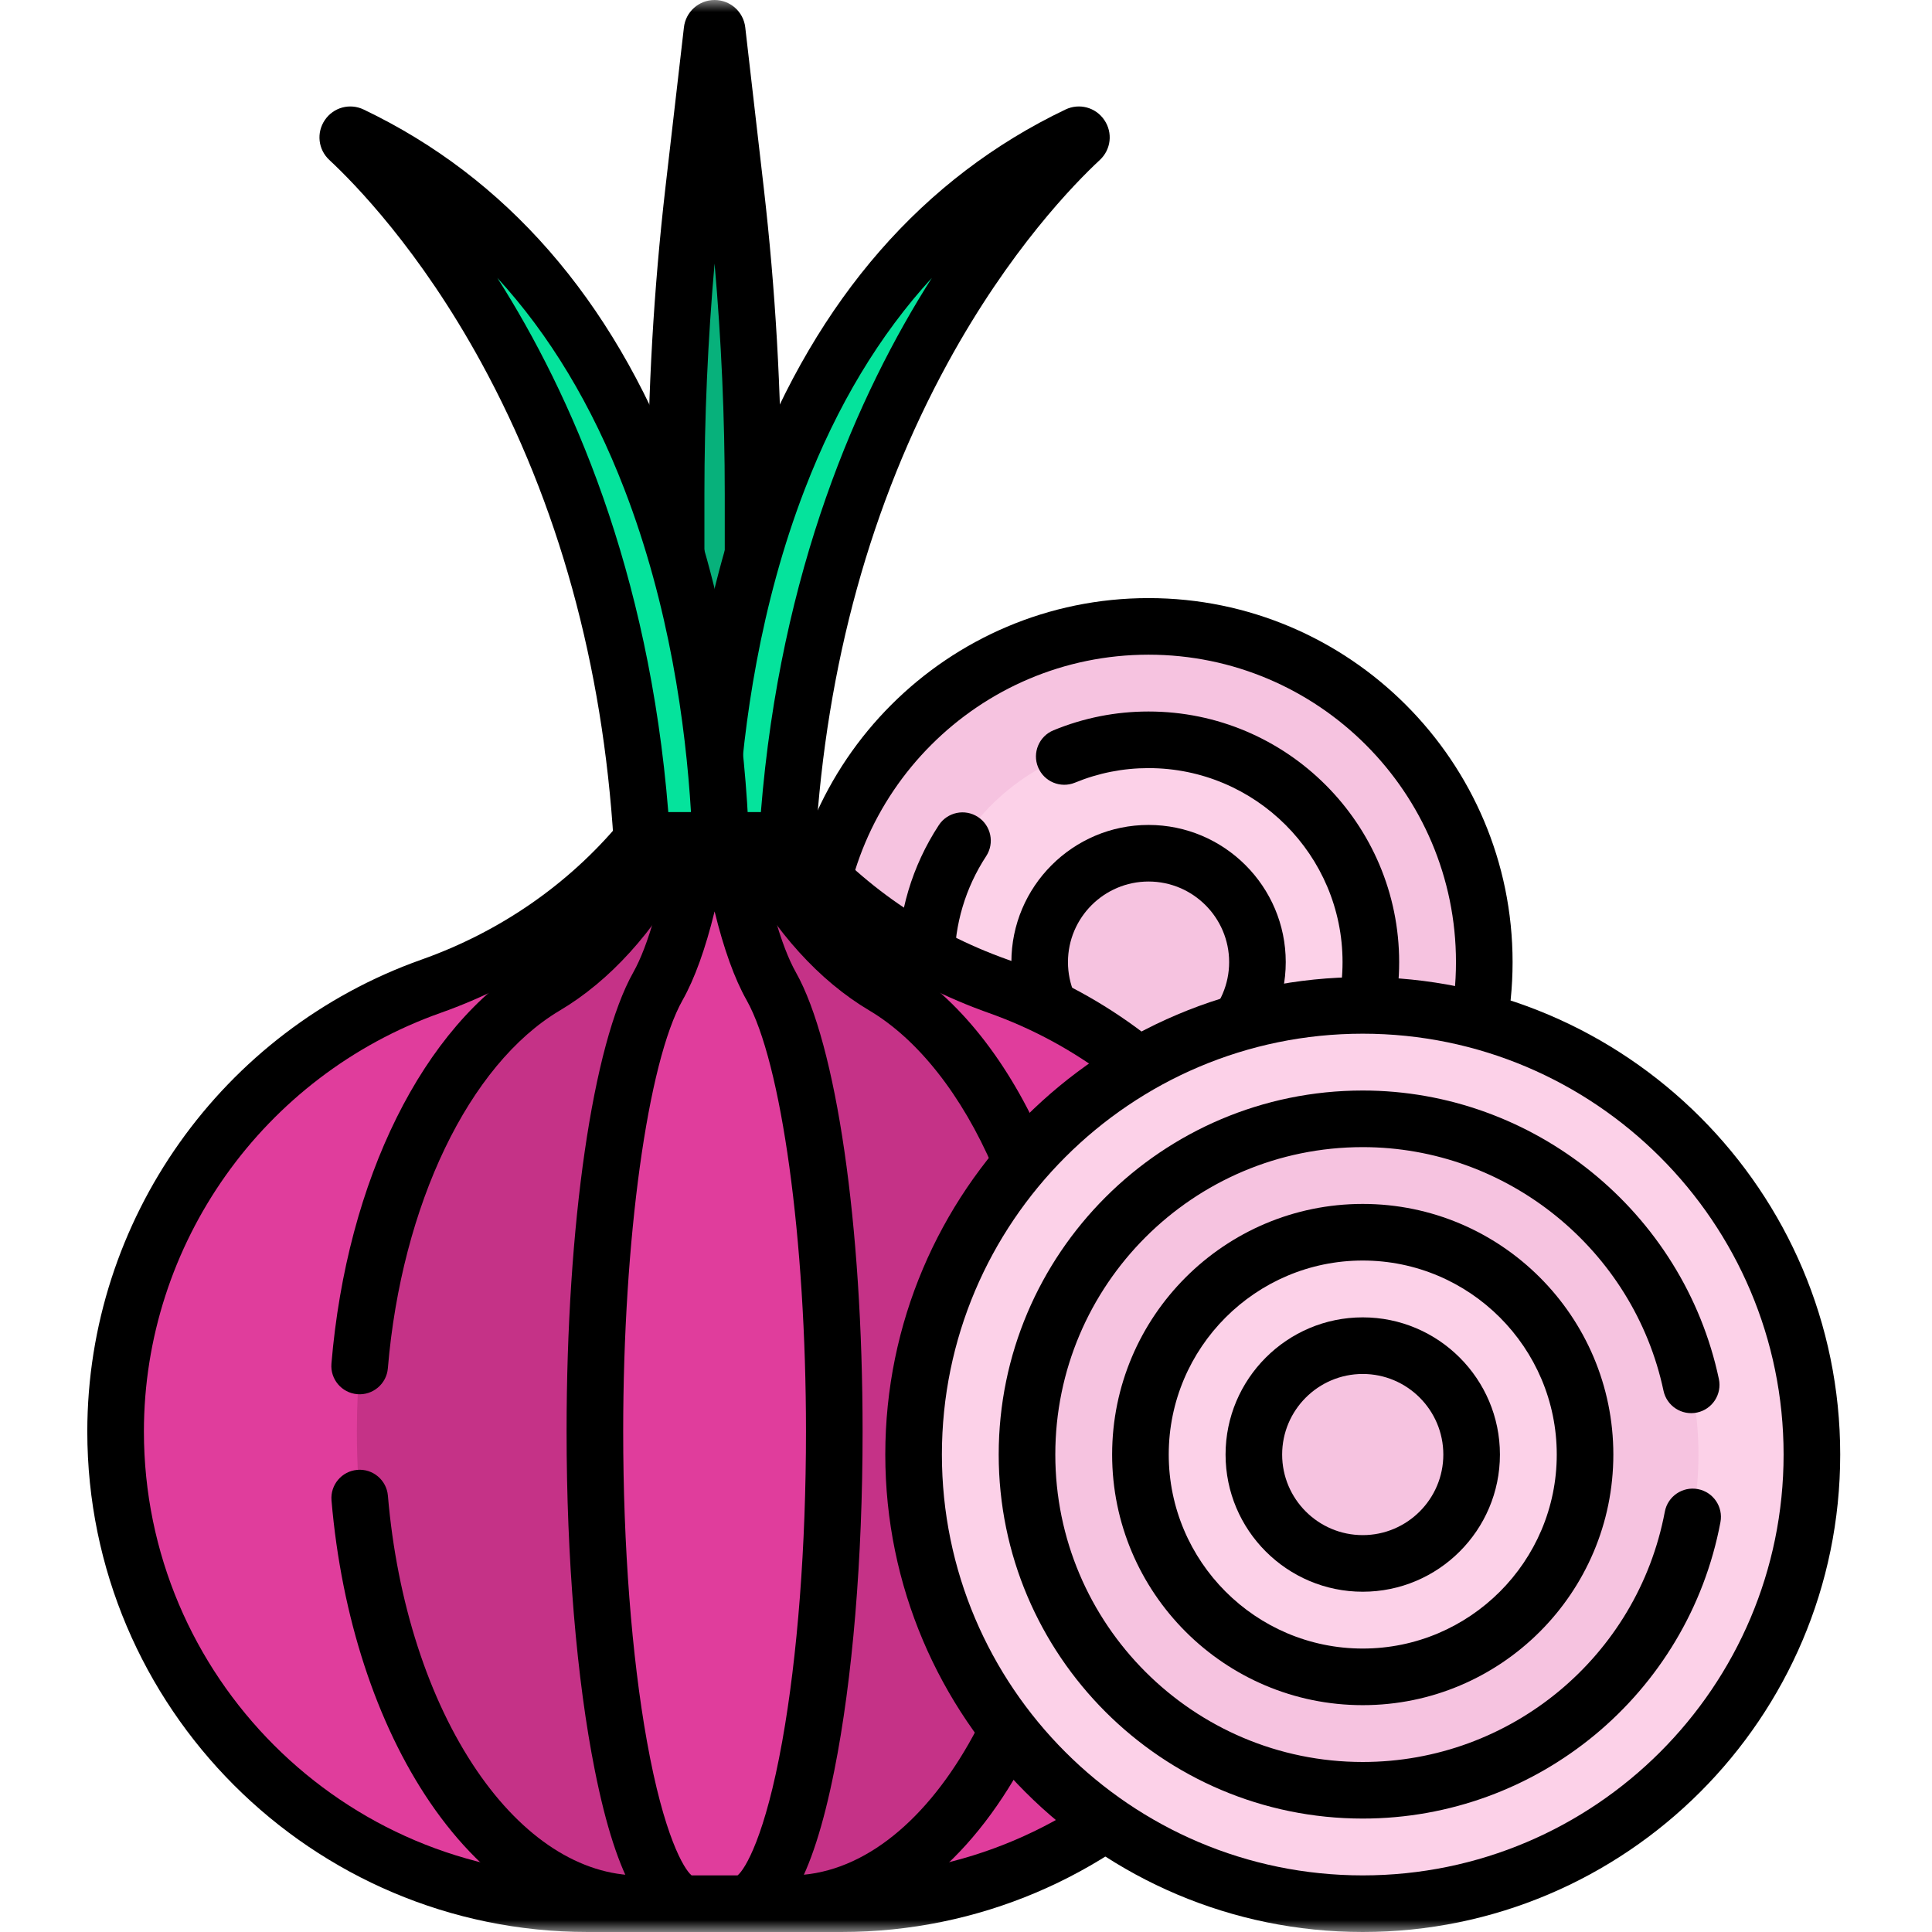
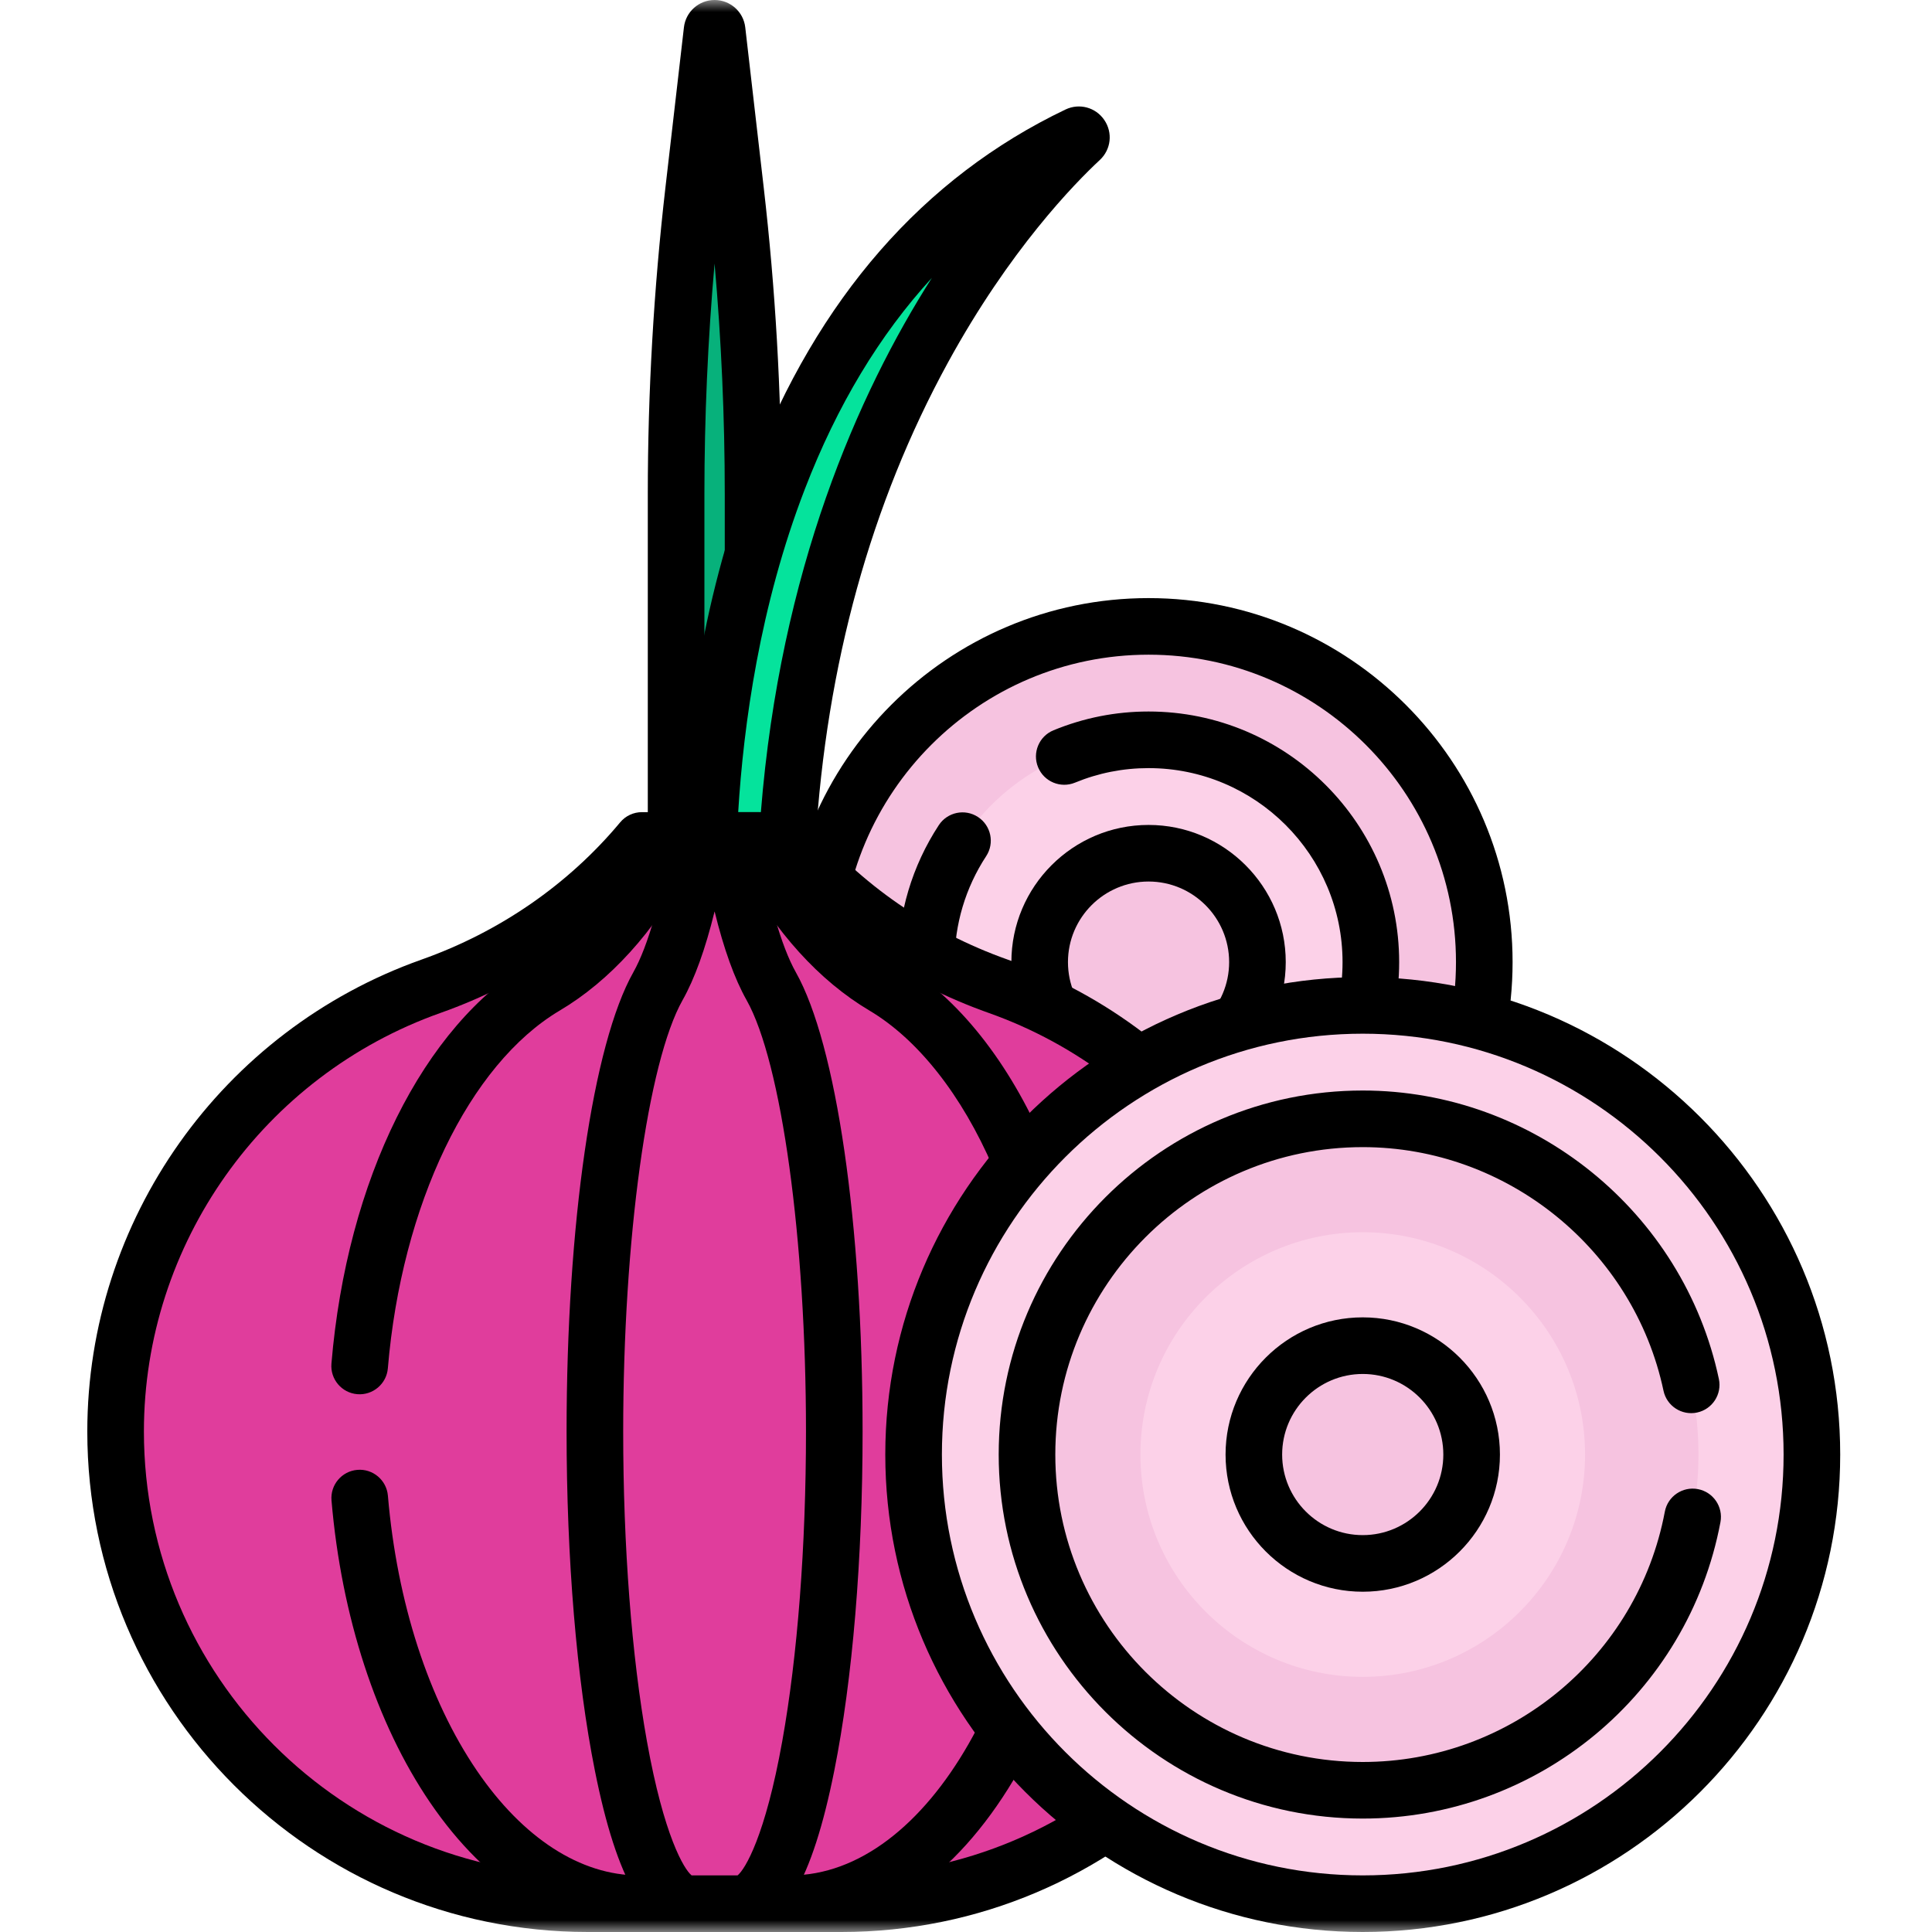
<svg xmlns="http://www.w3.org/2000/svg" fill="none" viewBox="0 0 80 80" height="80" width="80">
  <g clip-path="url(#clip0_1_72)">
    <g clip-path="url(#clip1_1_72)">
      <mask height="80" width="81" y="0" x="-1" maskUnits="userSpaceOnUse" style="mask-type:luminance" id="mask0_1_72">
        <path fill="white" d="M79.907 0H-0.093V80H79.907V0Z" />
      </mask>
      <g mask="url(#mask0_1_72)">
        <path fill="#F6C3E0" d="M47.559 53.741C55.224 53.741 61.461 47.505 61.461 39.839C61.461 32.174 55.224 25.938 47.559 25.938C39.893 25.938 33.657 32.174 33.657 39.839C33.657 47.505 39.893 53.741 47.559 53.741Z" />
        <path fill="black" d="M47.559 54.913C39.247 54.913 32.485 48.151 32.485 39.839C32.485 31.528 39.247 24.766 47.559 24.766C55.871 24.766 62.633 31.528 62.633 39.839C62.633 48.151 55.871 54.913 47.559 54.913ZM47.559 27.109C40.539 27.109 34.829 32.82 34.829 39.839C34.829 46.859 40.539 52.569 47.559 52.569C54.578 52.569 60.289 46.859 60.289 39.839C60.289 32.82 54.578 27.109 47.559 27.109Z" />
        <path fill="#FCD1E8" d="M47.559 49.045C52.635 49.045 56.764 44.915 56.764 39.839C56.764 34.764 52.635 30.634 47.559 30.634C42.483 30.634 38.354 34.764 38.354 39.839C38.354 44.915 42.483 49.045 47.559 49.045Z" />
        <path fill="black" d="M47.559 50.217C41.837 50.217 37.182 45.561 37.182 39.84C37.182 37.82 37.767 35.859 38.874 34.168C39.229 33.627 39.955 33.475 40.496 33.83C41.038 34.184 41.19 34.911 40.835 35.452C39.978 36.76 39.526 38.277 39.526 39.84C39.526 44.269 43.13 47.873 47.559 47.873C51.989 47.873 55.592 44.269 55.592 39.84C55.592 35.41 51.989 31.806 47.559 31.806H47.554C46.506 31.806 45.483 32.008 44.515 32.407C43.916 32.654 43.231 32.368 42.985 31.77C42.738 31.171 43.024 30.486 43.622 30.24C44.876 29.724 46.198 29.462 47.553 29.462H47.56C53.281 29.462 57.936 34.117 57.936 39.84C57.936 45.561 53.281 50.217 47.559 50.217Z" />
        <path fill="#F6C3E0" d="M47.559 44.348C50.045 44.348 52.068 42.326 52.068 39.839C52.068 37.353 50.045 35.331 47.559 35.331C45.073 35.331 43.05 37.353 43.05 39.839C43.05 42.326 45.073 44.348 47.559 44.348Z" />
        <path fill="black" d="M47.559 45.52C44.427 45.52 41.879 42.972 41.879 39.839C41.879 36.707 44.427 34.159 47.559 34.159C50.691 34.159 53.24 36.707 53.24 39.839C53.24 42.972 50.691 45.52 47.559 45.52ZM47.559 36.502C45.719 36.502 44.222 37.999 44.222 39.839C44.222 41.679 45.719 43.176 47.559 43.176C49.399 43.176 50.896 41.679 50.896 39.839C50.896 37.999 49.399 36.502 47.559 36.502Z" />
        <path fill="#07B17B" d="M31.183 20.456V47.731H27.996V20.456C27.996 16.263 28.237 12.074 28.718 7.908L29.484 1.266C29.498 1.141 29.68 1.141 29.695 1.266L30.461 7.908C30.942 12.074 31.183 16.263 31.183 20.456Z" />
        <path fill="black" d="M31.183 48.903H27.996C27.349 48.903 26.824 48.378 26.824 47.731V20.456C26.824 16.235 27.07 11.968 27.553 7.774L28.32 1.132C28.393 0.488 28.939 0.001 29.588 0H29.589C30.238 0 30.784 0.486 30.859 1.13L31.625 7.774C32.109 11.968 32.355 16.235 32.355 20.456V47.731C32.355 48.378 31.83 48.903 31.183 48.903ZM29.168 46.559H30.011V20.456C30.011 17.284 29.869 14.086 29.589 10.914C29.309 14.086 29.168 17.284 29.168 20.456V46.559Z" />
        <path fill="#05E39C" d="M32.598 34.801H29.337C29.604 27.634 31.7 11.773 44.625 5.592C44.734 5.54 44.832 5.684 44.743 5.767C42.465 7.884 33.678 17.139 32.598 34.801Z" />
        <path fill="black" d="M32.598 35.973H29.337C29.018 35.973 28.714 35.843 28.493 35.614C28.272 35.385 28.154 35.075 28.166 34.757C28.31 30.899 28.943 25.104 31.141 19.405C33.86 12.356 38.226 7.353 44.119 4.535C44.692 4.261 45.369 4.443 45.727 4.969C46.085 5.495 46.007 6.191 45.541 6.625C44.5 7.593 41.802 10.348 39.25 15.017C36.061 20.849 34.217 27.53 33.768 34.873C33.73 35.491 33.217 35.973 32.598 35.973ZM30.567 33.629H31.506C32.31 23.596 35.528 16.313 38.586 11.507C36.422 13.865 34.663 16.785 33.328 20.249C31.464 25.08 30.788 30.009 30.567 33.629Z" />
-         <path fill="#05E39C" d="M26.581 34.801C25.5 17.139 16.714 7.884 14.436 5.767C14.347 5.684 14.444 5.54 14.554 5.592C27.479 11.773 29.575 27.634 29.842 34.801H26.581Z" />
-         <path fill="black" d="M29.842 35.973H26.581C25.962 35.973 25.449 35.491 25.411 34.873C24.962 27.53 23.117 20.849 19.929 15.017C17.377 10.348 14.679 7.593 13.638 6.625C13.172 6.191 13.094 5.495 13.452 4.969C13.81 4.443 14.487 4.261 15.06 4.536C20.953 7.353 25.319 12.356 28.038 19.405C30.236 25.104 30.869 30.899 31.014 34.757C31.025 35.075 30.907 35.385 30.686 35.614C30.465 35.843 30.161 35.973 29.842 35.973ZM27.673 33.629H28.612C28.392 30.009 27.715 25.08 25.851 20.249C24.515 16.785 22.757 13.864 20.593 11.506C23.65 16.312 26.869 23.596 27.673 33.629Z" />
        <path fill="#E03D9C" d="M17.854 40.836C21.262 39.628 24.283 37.557 26.581 34.801H32.598C34.895 37.557 37.917 39.628 41.325 40.836C48.916 43.527 54.391 50.793 54.391 59.276C54.391 70.029 45.593 78.828 34.839 78.828H24.339C13.586 78.828 4.787 70.03 4.787 59.276C4.787 50.793 10.262 43.527 17.854 40.836Z" />
        <path fill="black" d="M34.839 80H24.339C12.912 80 3.615 70.703 3.615 59.276C3.615 50.521 9.18 42.667 17.462 39.732C20.695 38.586 23.537 36.621 25.681 34.05C25.903 33.783 26.233 33.629 26.581 33.629H32.598C32.946 33.629 33.275 33.783 33.498 34.05C35.641 36.621 38.483 38.586 41.717 39.732C49.999 42.667 55.563 50.521 55.563 59.276C55.563 70.703 46.267 80 34.839 80ZM18.245 41.941C10.896 44.545 5.959 51.512 5.959 59.276C5.959 69.411 14.204 77.656 24.339 77.656H34.839C44.974 77.656 53.219 69.411 53.219 59.276C53.219 51.512 48.282 44.545 40.934 41.941C37.483 40.718 34.425 38.66 32.059 35.973H27.12C24.753 38.66 21.696 40.718 18.245 41.941Z" />
-         <path fill="#C53287" d="M22.58 40.836C24.616 39.628 26.42 37.557 27.793 34.801H31.386C32.758 37.557 34.563 39.628 36.598 40.836C41.132 43.527 44.402 50.793 44.402 59.276C44.402 70.03 39.147 78.828 32.725 78.828H26.454C20.032 78.828 14.777 70.03 14.777 59.276C14.777 50.793 18.047 43.527 22.58 40.836Z" />
        <path fill="black" d="M32.725 80H26.454C23.236 80 20.166 78.096 17.809 74.638C15.586 71.376 14.136 66.934 13.727 62.131C13.672 61.486 14.15 60.919 14.795 60.864C15.437 60.808 16.007 61.287 16.062 61.932C16.437 66.34 17.746 70.383 19.746 73.318C21.653 76.115 24.035 77.656 26.454 77.656H32.725C38.419 77.656 43.23 69.239 43.23 59.276C43.23 55.325 42.502 51.546 41.124 48.348C39.832 45.348 38.012 43.038 36 41.844C33.925 40.613 32.094 38.591 30.675 35.973H28.504C27.085 38.591 25.254 40.613 23.179 41.844C19.422 44.073 16.628 49.889 16.06 56.66C16.006 57.306 15.434 57.784 14.794 57.73C14.149 57.676 13.67 57.11 13.724 56.465C14.363 48.847 17.528 42.472 21.983 39.829C23.838 38.728 25.484 36.809 26.744 34.279C26.942 33.881 27.348 33.629 27.793 33.629H31.386C31.831 33.629 32.237 33.881 32.435 34.279C33.695 36.809 35.341 38.728 37.197 39.829C42.207 42.802 45.574 50.617 45.574 59.276C45.574 64.686 44.297 69.803 41.978 73.686C39.546 77.757 36.26 80 32.725 80Z" />
        <path fill="#E03D9C" d="M28.988 34.801H30.191C30.65 37.557 31.254 39.629 31.935 40.837C33.451 43.527 34.546 50.793 34.546 59.276C34.546 70.03 32.787 78.828 30.639 78.828H28.541C26.392 78.828 24.633 70.03 24.633 59.276C24.633 50.793 25.727 43.527 27.244 40.837C27.925 39.629 28.529 37.557 28.988 34.801Z" />
        <path fill="black" d="M30.639 80H28.541C26.785 80 25.543 77.876 24.632 73.314C23.877 69.537 23.461 64.552 23.461 59.276C23.461 50.701 24.546 43.237 26.224 40.261C26.834 39.178 27.406 37.171 27.832 34.608C27.927 34.043 28.415 33.629 28.988 33.629H30.191C30.764 33.629 31.253 34.043 31.347 34.608C31.773 37.171 32.345 39.178 32.955 40.261C34.633 43.237 35.718 50.701 35.718 59.276C35.718 64.552 35.302 69.537 34.547 73.314C33.636 77.876 32.394 80 30.639 80ZM28.638 77.656H30.541C30.855 77.402 31.687 76.028 32.39 72.108C33.025 68.575 33.374 64.018 33.374 59.276C33.374 51.327 32.362 43.981 30.914 41.412C30.415 40.527 29.972 39.297 29.59 37.739C29.207 39.297 28.764 40.527 28.265 41.412C26.817 43.981 25.805 51.327 25.805 59.276C25.805 64.018 26.154 68.575 26.789 72.108C27.492 76.028 28.325 77.402 28.638 77.656Z" />
        <path fill="#FCD1E8" d="M37.83 60.23C37.83 70.501 46.157 78.828 56.428 78.828C66.7 78.828 75.027 70.501 75.027 60.23C75.027 49.958 66.7 41.631 56.428 41.631C46.157 41.631 37.83 49.958 37.83 60.23Z" />
        <path fill="black" d="M56.428 80C45.527 80 36.658 71.131 36.658 60.23C36.658 49.328 45.527 40.459 56.428 40.459C67.33 40.459 76.199 49.328 76.199 60.23C76.199 71.131 67.33 80 56.428 80ZM56.428 42.803C46.819 42.803 39.002 50.621 39.002 60.23C39.002 69.839 46.819 77.656 56.428 77.656C66.037 77.656 73.855 69.839 73.855 60.23C73.855 50.621 66.037 42.803 56.428 42.803Z" />
        <path fill="#F6C3E0" d="M56.428 74.132C64.094 74.132 70.33 67.895 70.33 60.23C70.33 52.564 64.094 46.328 56.428 46.328C48.763 46.328 42.526 52.564 42.526 60.23C42.526 67.895 48.763 74.132 56.428 74.132Z" />
        <path fill="black" d="M56.428 75.303C48.117 75.303 41.354 68.541 41.354 60.23C41.354 51.918 48.117 45.156 56.428 45.156C63.506 45.156 69.708 50.179 71.175 57.101C71.309 57.734 70.904 58.356 70.271 58.49C69.639 58.624 69.016 58.22 68.882 57.587C67.643 51.742 62.406 47.5 56.428 47.5C49.409 47.5 43.698 53.21 43.698 60.23C43.698 67.249 49.409 72.96 56.428 72.96C62.543 72.96 67.804 68.601 68.937 62.595C69.057 61.959 69.67 61.541 70.306 61.661C70.942 61.781 71.36 62.394 71.24 63.03C69.898 70.141 63.669 75.303 56.428 75.303Z" />
        <path fill="#FCD1E8" d="M56.428 69.435C61.504 69.435 65.634 65.305 65.634 60.23C65.634 55.154 61.504 51.024 56.428 51.024C51.352 51.024 47.223 55.154 47.223 60.23C47.223 65.305 51.352 69.435 56.428 69.435Z" />
-         <path fill="black" d="M56.428 70.607C50.706 70.607 46.051 65.952 46.051 60.23C46.051 54.508 50.706 49.852 56.428 49.852C62.15 49.852 66.805 54.508 66.805 60.23C66.805 65.952 62.15 70.607 56.428 70.607ZM56.428 52.196C51.999 52.196 48.395 55.8 48.395 60.23C48.395 64.659 51.999 68.263 56.428 68.263C60.858 68.263 64.462 64.659 64.462 60.23C64.462 55.8 60.858 52.196 56.428 52.196Z" />
        <path fill="#F6C3E0" d="M56.428 64.738C58.914 64.738 60.937 62.716 60.937 60.23C60.937 57.743 58.914 55.721 56.428 55.721C53.942 55.721 51.92 57.743 51.92 60.23C51.92 62.716 53.942 64.738 56.428 64.738Z" />
        <path fill="black" d="M56.428 65.91C53.296 65.91 50.748 63.362 50.748 60.23C50.748 57.097 53.296 54.549 56.428 54.549C59.56 54.549 62.109 57.097 62.109 60.23C62.109 63.362 59.56 65.91 56.428 65.91ZM56.428 56.893C54.588 56.893 53.091 58.39 53.091 60.23C53.091 62.07 54.588 63.566 56.428 63.566C58.268 63.566 59.765 62.07 59.765 60.23C59.765 58.39 58.268 56.893 56.428 56.893Z" />
      </g>
      <mask height="80" width="81" y="0" x="-1" maskUnits="userSpaceOnUse" style="mask-type:luminance" id="mask1_1_72">
-         <path fill="white" d="M79.907 0H-0.093V80H79.907V0Z" />
-       </mask>
+         </mask>
      <g mask="url(#mask1_1_72)">
        <path fill="#97D729" d="M-28.25 72.986C-28.842 72.825 -29.029 72.077 -28.578 71.66C-26.379 69.63 -21.379 64.35 -21.015 58.03C-20.546 49.91 -14.768 55.219 -13.675 55.844C-12.159 56.71 -10.239 54.126 -9.771 46.786C-9.302 39.447 2.199 55.762 -9.927 68.336C-16.591 75.248 -25.011 73.868 -28.25 72.986Z" />
        <path fill="#BBEC6C" d="M-9.296 45.227C-7.243 49.729 -6.42 58.175 -13.379 65.392C-18.06 70.246 -23.607 71.01 -27.616 70.73C-27.93 71.047 -28.25 71.357 -28.578 71.66C-29.029 72.077 -28.842 72.825 -28.25 72.986C-25.011 73.868 -16.591 75.248 -9.927 68.336C0.923 57.084 -7.144 42.84 -9.296 45.227Z" />
      </g>
    </g>
  </g>
  <defs>
    <clipPath id="clip0_1_72">
      <rect fill="white" height="80" width="80" />
    </clipPath>
    <clipPath id="clip1_1_72">
      <rect fill="white" height="80" width="80" />
    </clipPath>
  </defs>
</svg>